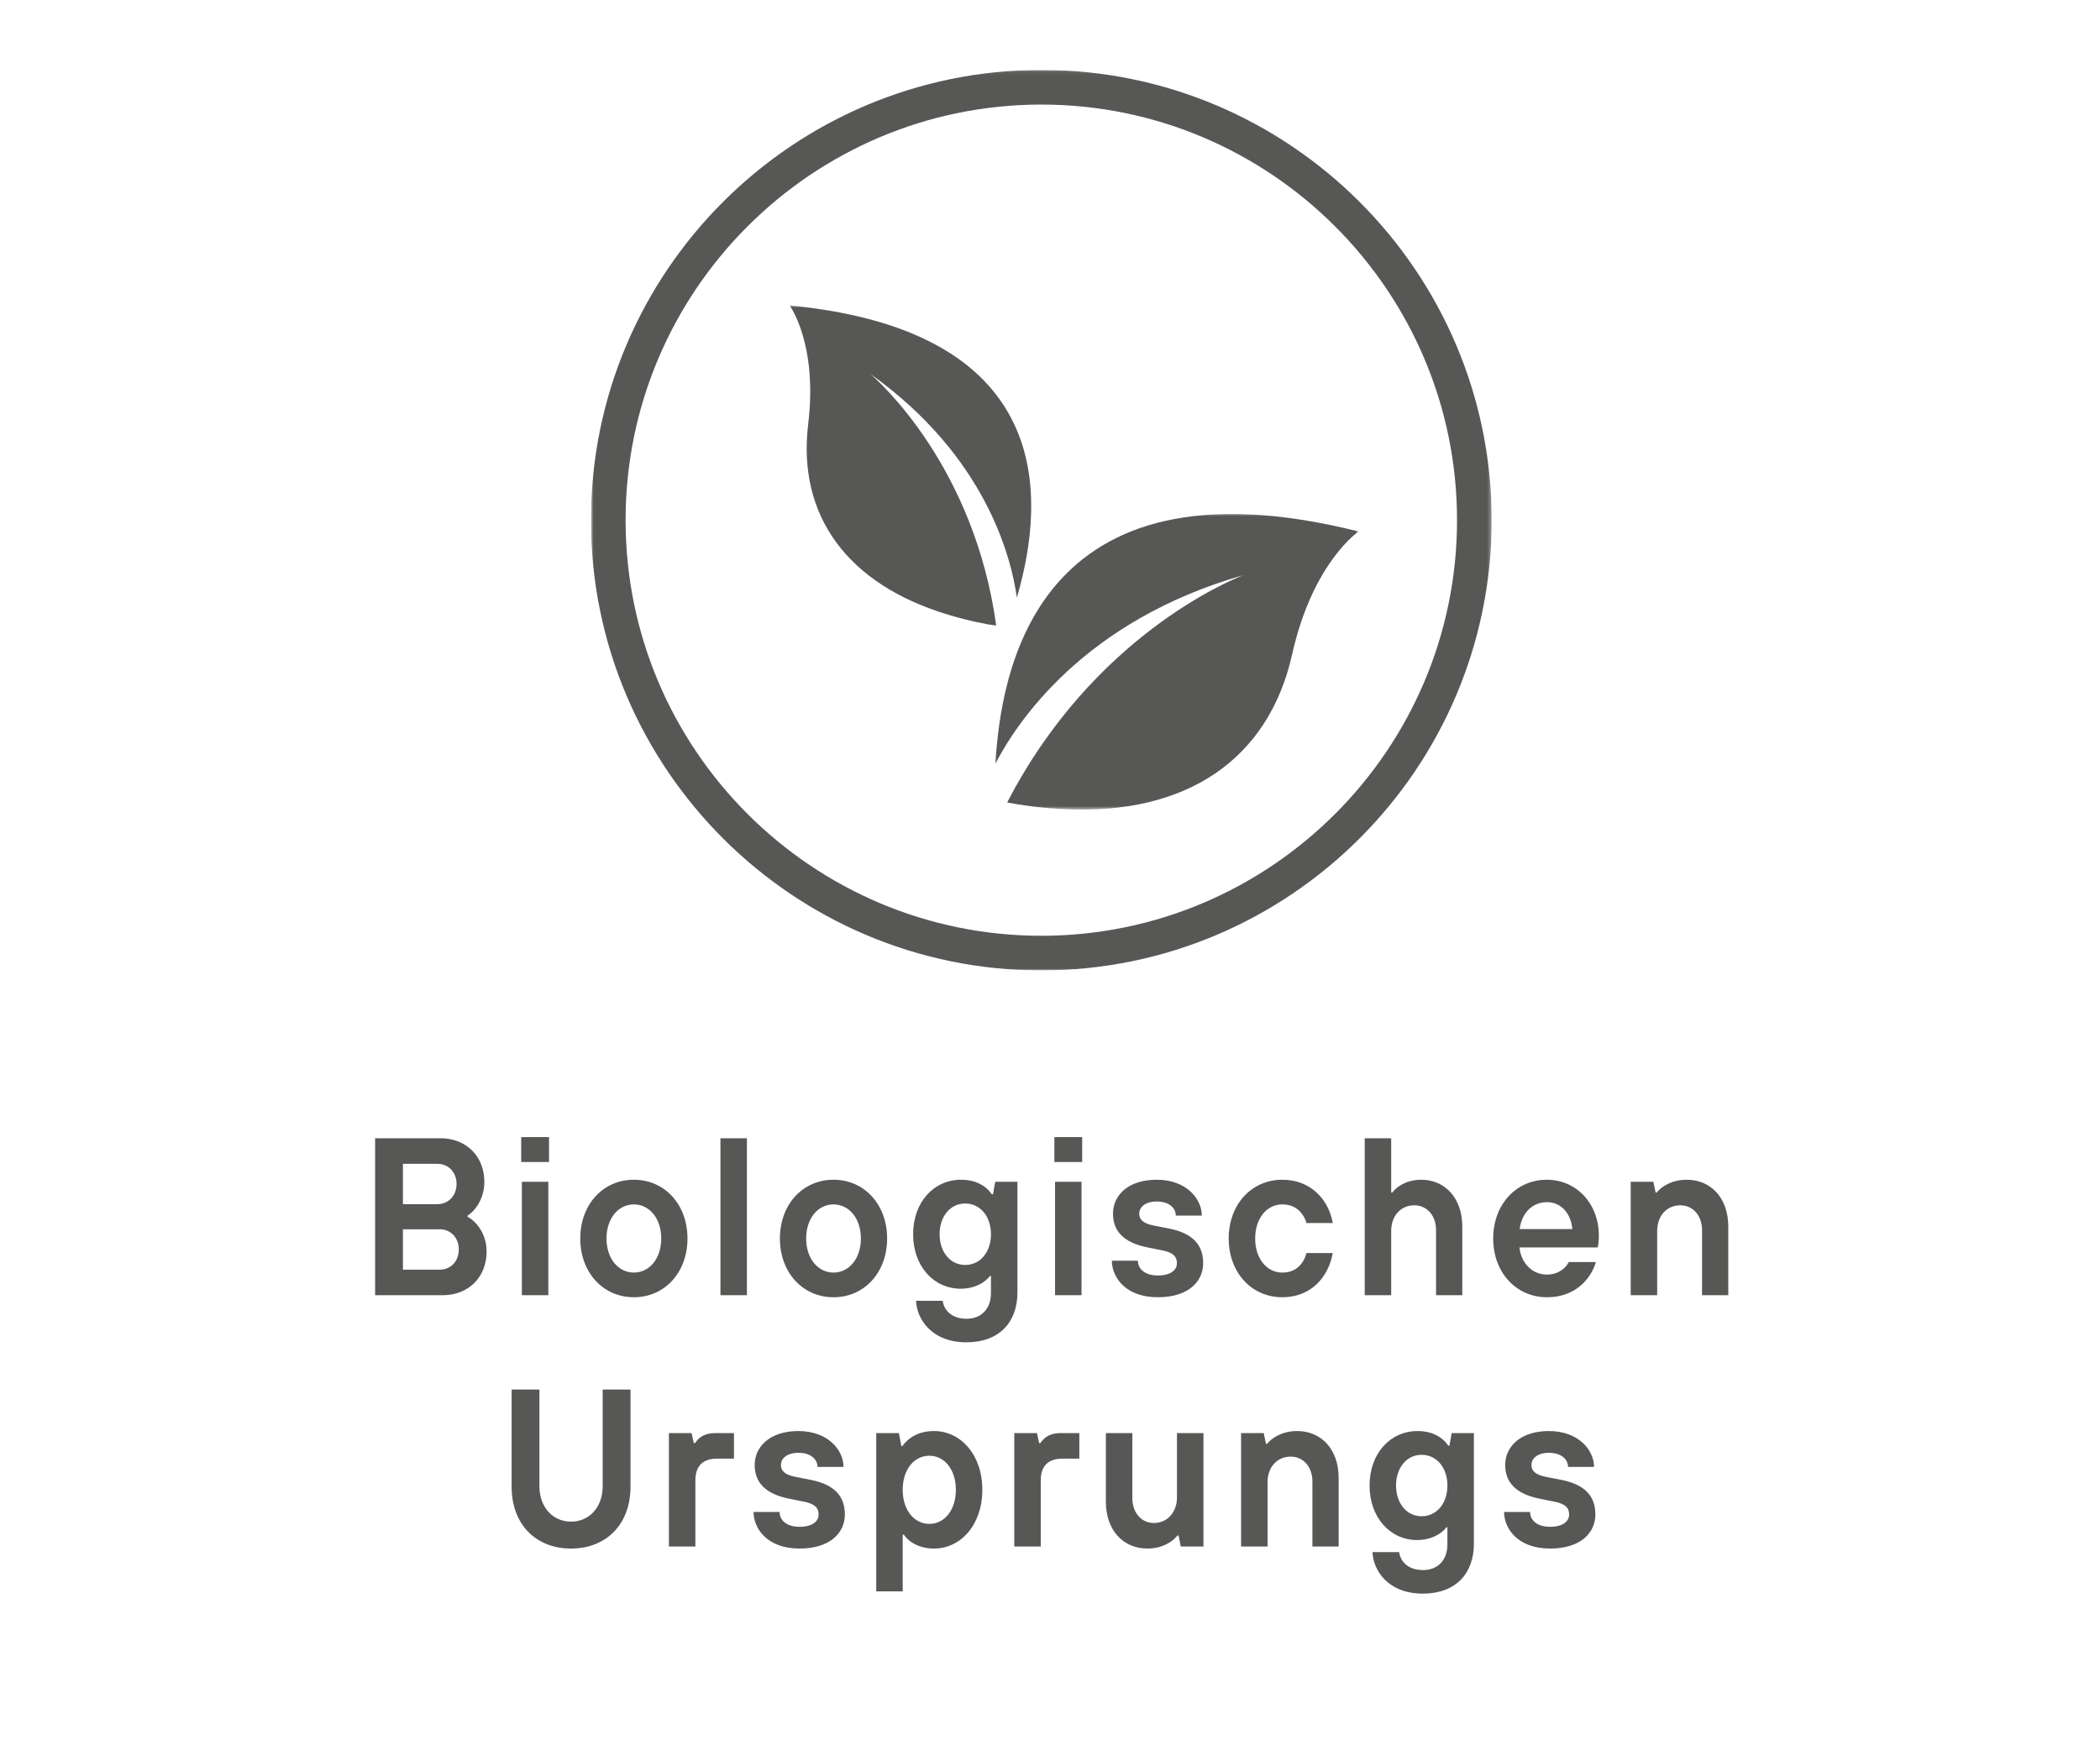
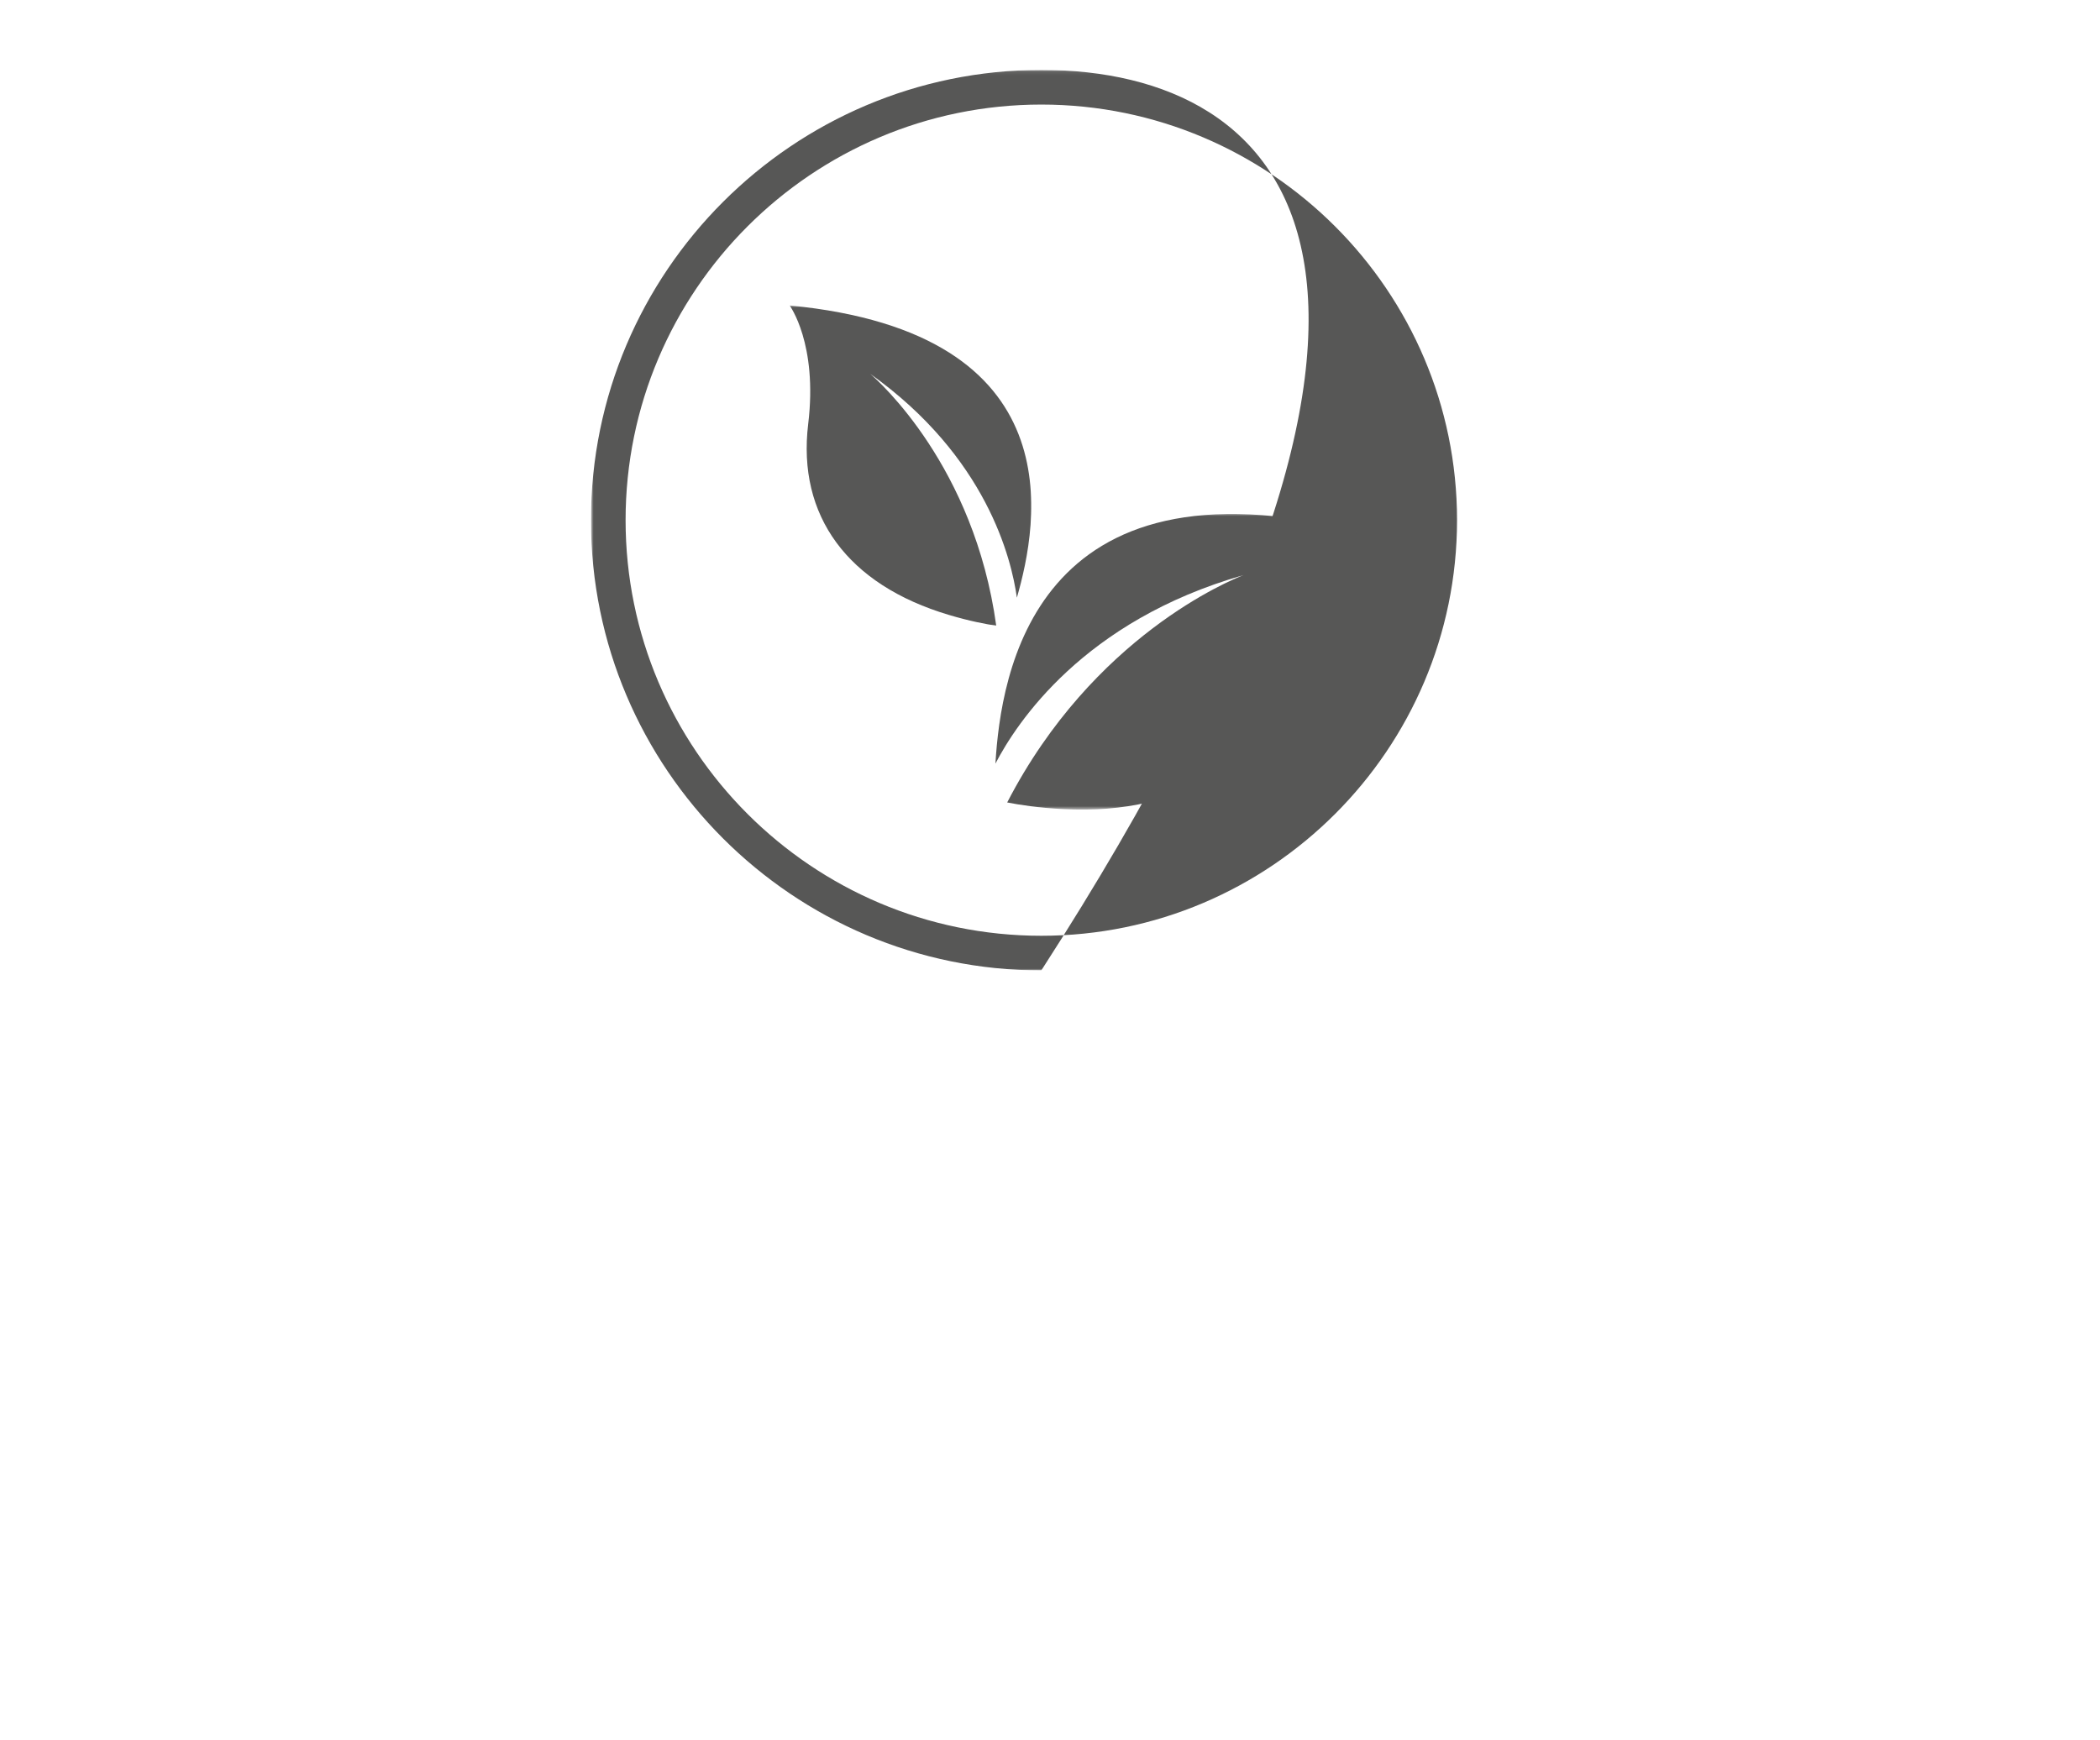
<svg xmlns="http://www.w3.org/2000/svg" fill="none" viewBox="0 0 543 450" height="450" width="543">
  <g clip-path="url(#clip0_2532_10716)">
-     <path fill="#575756" d="M114.453 335H96.995V294.4H113.873C120.659 294.4 125.241 299.156 125.241 305.71C125.241 310.06 122.805 313.25 120.891 314.41V314.7C123.095 315.86 125.821 319.05 125.821 323.69C125.821 330.244 121.239 335 114.453 335ZM104.187 301.012V311.452H113.061C115.903 311.452 118.049 309.306 118.049 306.232C118.049 303.1 115.903 301.012 113.061 301.012H104.187ZM104.187 317.948V328.388H113.699C116.483 328.388 118.629 326.3 118.629 323.168C118.629 320.036 116.483 317.948 113.699 317.948H104.187ZM141.958 300.548H134.766V294.11H141.958V300.548ZM141.784 335H134.94V305.652H141.784V335ZM163.901 335.522C155.897 335.522 150.039 329.084 150.039 320.326C150.039 311.568 155.897 305.13 163.901 305.13C171.905 305.13 177.763 311.568 177.763 320.326C177.763 329.084 171.905 335.522 163.901 335.522ZM163.901 329.142C167.903 329.142 170.977 325.546 170.977 320.326C170.977 315.106 167.903 311.51 163.901 311.51C159.899 311.51 156.825 315.106 156.825 320.326C156.825 325.546 159.899 329.142 163.901 329.142ZM193.13 335H186.286V294.4H193.13V335ZM215.524 335.522C207.52 335.522 201.662 329.084 201.662 320.326C201.662 311.568 207.52 305.13 215.524 305.13C223.528 305.13 229.386 311.568 229.386 320.326C229.386 329.084 223.528 335.522 215.524 335.522ZM215.524 329.142C219.526 329.142 222.6 325.546 222.6 320.326C222.6 315.106 219.526 311.51 215.524 311.51C211.522 311.51 208.448 315.106 208.448 320.326C208.448 325.546 211.522 329.142 215.524 329.142ZM249.914 347.18C240.808 347.18 237.038 341.09 236.864 336.45H243.766C243.998 338.596 245.854 341.09 249.914 341.09C253.742 341.09 256.236 338.538 256.236 334.42V330.012H256.004C254.554 331.868 251.886 333.318 248.406 333.318C241.446 333.318 236.11 327.518 236.11 319.224C236.11 310.93 241.446 305.13 248.522 305.13C252.234 305.13 254.902 306.638 256.468 308.9H256.758L257.338 305.652H263.08V334.304C263.08 342.018 258.324 347.18 249.914 347.18ZM249.566 327.17C253.452 327.17 256.236 323.864 256.236 319.224C256.236 314.584 253.452 311.278 249.566 311.278C245.738 311.278 242.954 314.584 242.954 319.224C242.954 323.864 245.738 327.17 249.566 327.17ZM279.822 300.548H272.63V294.11H279.822V300.548ZM279.648 335H272.804V305.652H279.648V335ZM299.387 335.522C290.919 335.522 287.497 330.244 287.497 326.068H294.225C294.225 328.098 295.907 329.896 299.387 329.896C302.693 329.896 304.317 328.504 304.317 326.706C304.317 325.024 303.389 323.98 300.547 323.4L296.487 322.588C290.745 321.37 287.787 318.586 287.787 313.888C287.787 309.248 291.615 305.13 299.097 305.13C306.753 305.13 310.755 310.06 310.755 314.41H304.027C304.027 312.438 302.287 310.756 299.097 310.756C296.081 310.756 294.573 312.264 294.573 313.888C294.573 315.396 295.501 316.382 298.227 316.962L302.403 317.774C308.319 318.992 311.103 321.892 311.103 326.706C311.103 331.52 307.217 335.522 299.387 335.522ZM331.569 335.522C323.565 335.522 317.707 329.084 317.707 320.326C317.707 311.568 323.565 305.13 331.569 305.13C338.877 305.13 343.517 310.176 344.619 316.324H337.833C337.021 313.714 335.049 311.51 331.569 311.51C327.567 311.51 324.551 315.106 324.551 320.326C324.551 325.546 327.567 329.142 331.569 329.142C335.107 329.142 337.021 326.938 337.833 324.096H344.619C343.459 330.418 338.935 335.522 331.569 335.522ZM359.722 335H352.878V294.4H359.722V308.436H360.012C361.114 306.928 363.724 305.13 367.494 305.13C373.642 305.13 378.108 309.886 378.108 317.252V335H371.322V318.18C371.322 314.352 368.944 311.742 365.696 311.742C362.158 311.742 359.722 314.526 359.722 318.354V335ZM400.015 335.522C392.069 335.522 386.095 329.142 386.095 320.326C386.095 311.51 392.069 305.13 399.957 305.13C407.613 305.13 413.413 311.278 413.413 319.572C413.413 321.08 413.239 322.24 413.123 322.646H392.881C393.345 326.822 396.303 329.664 399.957 329.664C402.915 329.664 404.829 328.04 405.641 326.416H412.659C411.325 330.882 407.265 335.522 400.015 335.522ZM392.939 317.89H406.569C406.221 313.888 403.669 310.93 400.015 310.93C396.071 310.93 393.461 313.888 392.939 317.89ZM428.499 335H421.655V305.652H427.513L428.093 308.436H428.383C429.543 306.986 432.153 305.13 436.155 305.13C442.419 305.13 446.885 309.886 446.885 317.252V335H440.099V318.18C440.099 314.352 437.721 311.742 434.473 311.742C430.935 311.742 428.499 314.526 428.499 318.354V335ZM147.658 400.522C138.552 400.522 132.288 394.258 132.288 384.514V359.4H139.48V384.398C139.48 389.85 142.96 393.562 147.658 393.562C152.356 393.562 155.836 389.85 155.836 384.398V359.4H163.028V384.514C163.028 394.258 156.764 400.522 147.658 400.522ZM179.807 400H172.963V370.652H178.821L179.401 373.262H179.691C180.677 371.812 182.127 370.652 184.969 370.652H189.783V377.264H185.433C181.721 377.264 179.807 379.178 179.807 382.89V400ZM206.74 400.522C198.272 400.522 194.85 395.244 194.85 391.068H201.578C201.578 393.098 203.26 394.896 206.74 394.896C210.046 394.896 211.67 393.504 211.67 391.706C211.67 390.024 210.742 388.98 207.9 388.4L203.84 387.588C198.098 386.37 195.14 383.586 195.14 378.888C195.14 374.248 198.968 370.13 206.45 370.13C214.106 370.13 218.108 375.06 218.108 379.41H211.38C211.38 377.438 209.64 375.756 206.45 375.756C203.434 375.756 201.926 377.264 201.926 378.888C201.926 380.396 202.854 381.382 205.58 381.962L209.756 382.774C215.672 383.992 218.456 386.892 218.456 391.706C218.456 396.52 214.57 400.522 206.74 400.522ZM233.412 411.6H226.568V370.652H232.426L233.064 374.016H233.296C235.094 371.638 237.762 370.13 241.532 370.13C248.318 370.13 254.002 376.162 254.002 385.326C254.002 394.49 248.318 400.522 241.532 400.522C237.82 400.522 235.094 398.956 233.702 396.926H233.412V411.6ZM240.314 394.142C244.142 394.142 247.158 390.662 247.158 385.326C247.158 379.99 244.142 376.51 240.314 376.51C236.428 376.51 233.412 379.99 233.412 385.326C233.412 390.662 236.428 394.142 240.314 394.142ZM269.107 400H262.263V370.652H268.121L268.701 373.262H268.991C269.977 371.812 271.427 370.652 274.269 370.652H279.083V377.264H274.733C271.021 377.264 269.107 379.178 269.107 382.89V400ZM296.677 400.522C290.413 400.522 285.947 395.766 285.947 388.4V370.652H292.791V387.472C292.791 391.242 295.111 393.91 298.359 393.91C301.897 393.91 304.333 391.068 304.333 387.298V370.652H311.177V400H305.319L304.739 397.158H304.449C303.115 398.84 300.447 400.522 296.677 400.522ZM327.753 400H320.909V370.652H326.767L327.347 373.436H327.637C328.797 371.986 331.407 370.13 335.409 370.13C341.673 370.13 346.139 374.886 346.139 382.252V400H339.353V383.18C339.353 379.352 336.975 376.742 333.727 376.742C330.189 376.742 327.753 379.526 327.753 383.354V400ZM367.937 412.18C358.831 412.18 355.061 406.09 354.887 401.45H361.789C362.021 403.596 363.877 406.09 367.937 406.09C371.765 406.09 374.259 403.538 374.259 399.42V395.012H374.027C372.577 396.868 369.909 398.318 366.429 398.318C359.469 398.318 354.133 392.518 354.133 384.224C354.133 375.93 359.469 370.13 366.545 370.13C370.257 370.13 372.925 371.638 374.491 373.9H374.781L375.361 370.652H381.103V399.304C381.103 407.018 376.347 412.18 367.937 412.18ZM367.589 392.17C371.475 392.17 374.259 388.864 374.259 384.224C374.259 379.584 371.475 376.278 367.589 376.278C363.761 376.278 360.977 379.584 360.977 384.224C360.977 388.864 363.761 392.17 367.589 392.17ZM400.802 400.522C392.334 400.522 388.912 395.244 388.912 391.068H395.64C395.64 393.098 397.322 394.896 400.802 394.896C404.108 394.896 405.732 393.504 405.732 391.706C405.732 390.024 404.804 388.98 401.962 388.4L397.902 387.588C392.16 386.37 389.202 383.586 389.202 378.888C389.202 374.248 393.03 370.13 400.512 370.13C408.168 370.13 412.17 375.06 412.17 379.41H405.442C405.442 377.438 403.702 375.756 400.512 375.756C397.496 375.756 395.988 377.264 395.988 378.888C395.988 380.396 396.916 381.382 399.642 381.962L403.818 382.774C409.734 383.992 412.518 386.892 412.518 391.706C412.518 396.52 408.632 400.522 400.802 400.522Z" />
    <g clip-path="url(#clip1_2532_10716)">
      <mask height="234" width="234" y="18" x="152" maskUnits="userSpaceOnUse" style="mask-type:luminance" id="mask0_2532_10716">
        <path fill="white" d="M152.787 18.086H385.705V251.005H152.787V18.086Z" />
      </mask>
      <g mask="url(#mask0_2532_10716)">
-         <path fill="#575756" d="M152.803 134.537C152.803 198.752 205.04 250.989 269.253 250.989C333.469 250.989 385.706 198.752 385.706 134.537C385.706 70.323 333.469 18.086 269.254 18.086C205.04 18.086 152.803 70.323 152.803 134.537ZM376.748 134.537C376.748 193.809 328.525 242.031 269.253 242.031C209.983 242.031 161.76 193.809 161.76 134.537C161.76 75.266 209.983 27.044 269.254 27.044C328.525 27.044 376.748 75.266 376.748 134.537Z" />
+         <path fill="#575756" d="M152.803 134.537C152.803 198.752 205.04 250.989 269.253 250.989C385.706 70.323 333.469 18.086 269.254 18.086C205.04 18.086 152.803 70.323 152.803 134.537ZM376.748 134.537C376.748 193.809 328.525 242.031 269.253 242.031C209.983 242.031 161.76 193.809 161.76 134.537C161.76 75.266 209.983 27.044 269.254 27.044C328.525 27.044 376.748 75.266 376.748 134.537Z" />
      </g>
    </g>
    <mask height="78" width="96" y="132" x="256" maskUnits="userSpaceOnUse" style="mask-type:luminance" id="mask1_2532_10716">
      <path fill="white" d="M256.991 132.719H351.303V209.377H256.991V132.719Z" />
    </mask>
    <g mask="url(#mask1_2532_10716)">
      <path fill="#575756" d="M351.302 137.463C351.302 137.463 339.438 145.419 334.108 169.246C328.036 196.401 306.8 210.949 274.901 209.262C268.486 208.938 263.476 208.152 260.432 207.549C282.679 164.505 318.202 150.049 321.525 148.75C280.141 160.549 262.832 187.01 257.385 197.511C258.792 174.473 267.215 116.389 351.302 137.463Z" />
    </g>
    <mask height="84" width="64" y="79" x="204" maskUnits="userSpaceOnUse" style="mask-type:luminance" id="mask2_2532_10716">
      <path fill="white" d="M204 79H267.163V162.182H204V79Z" />
    </mask>
    <g mask="url(#mask2_2532_10716)">
      <path fill="#575756" d="M262.936 154.589C261.541 144.53 255.118 118.142 225.023 96.696C227.337 98.699 251.931 120.61 257.598 161.832C254.961 161.444 250.683 160.639 245.399 159.056C219.116 151.244 206.106 133.364 208.977 109.653C211.488 88.848 204.17 79 204.17 79C278.223 86.147 268.399 135.549 262.936 154.589Z" />
    </g>
  </g>
  <defs>
    <clipPath id="clip0_2532_10716">
      <rect fill="white" height="450" width="543" />
    </clipPath>
    <clipPath id="clip1_2532_10716">
      <rect transform="translate(152.787 18.086)" fill="white" height="232.919" width="232.919" />
    </clipPath>
  </defs>
</svg>